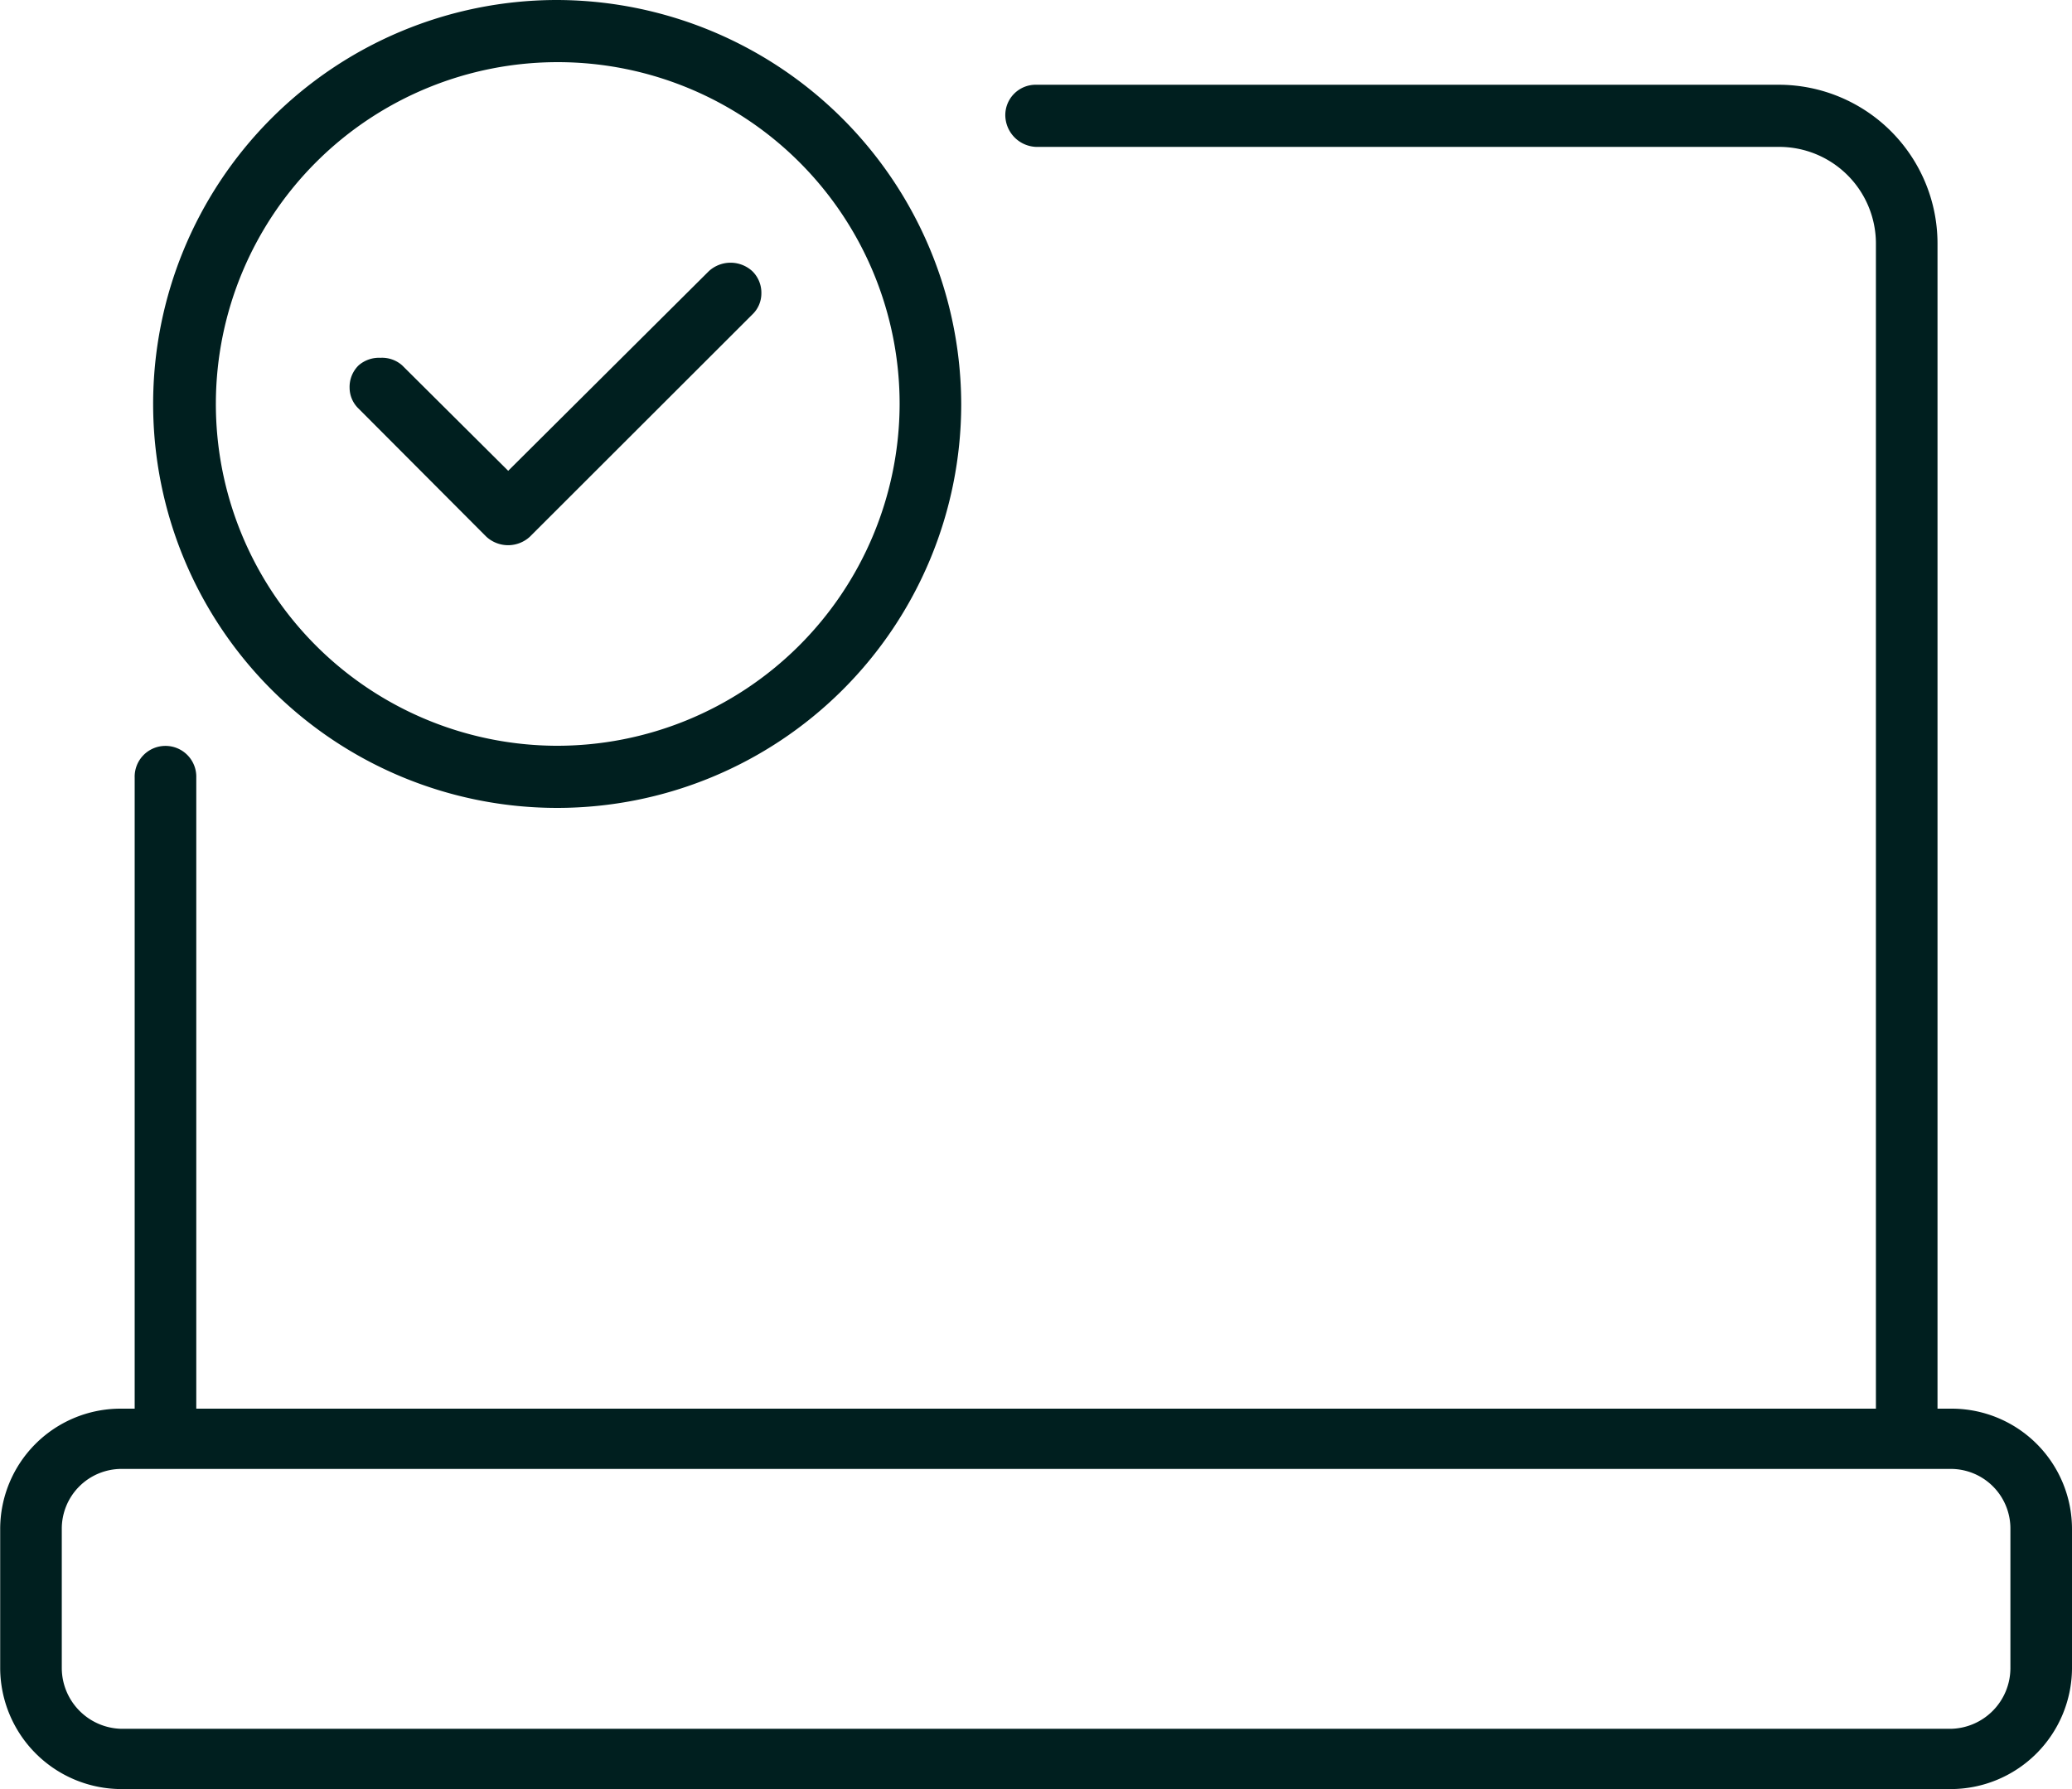
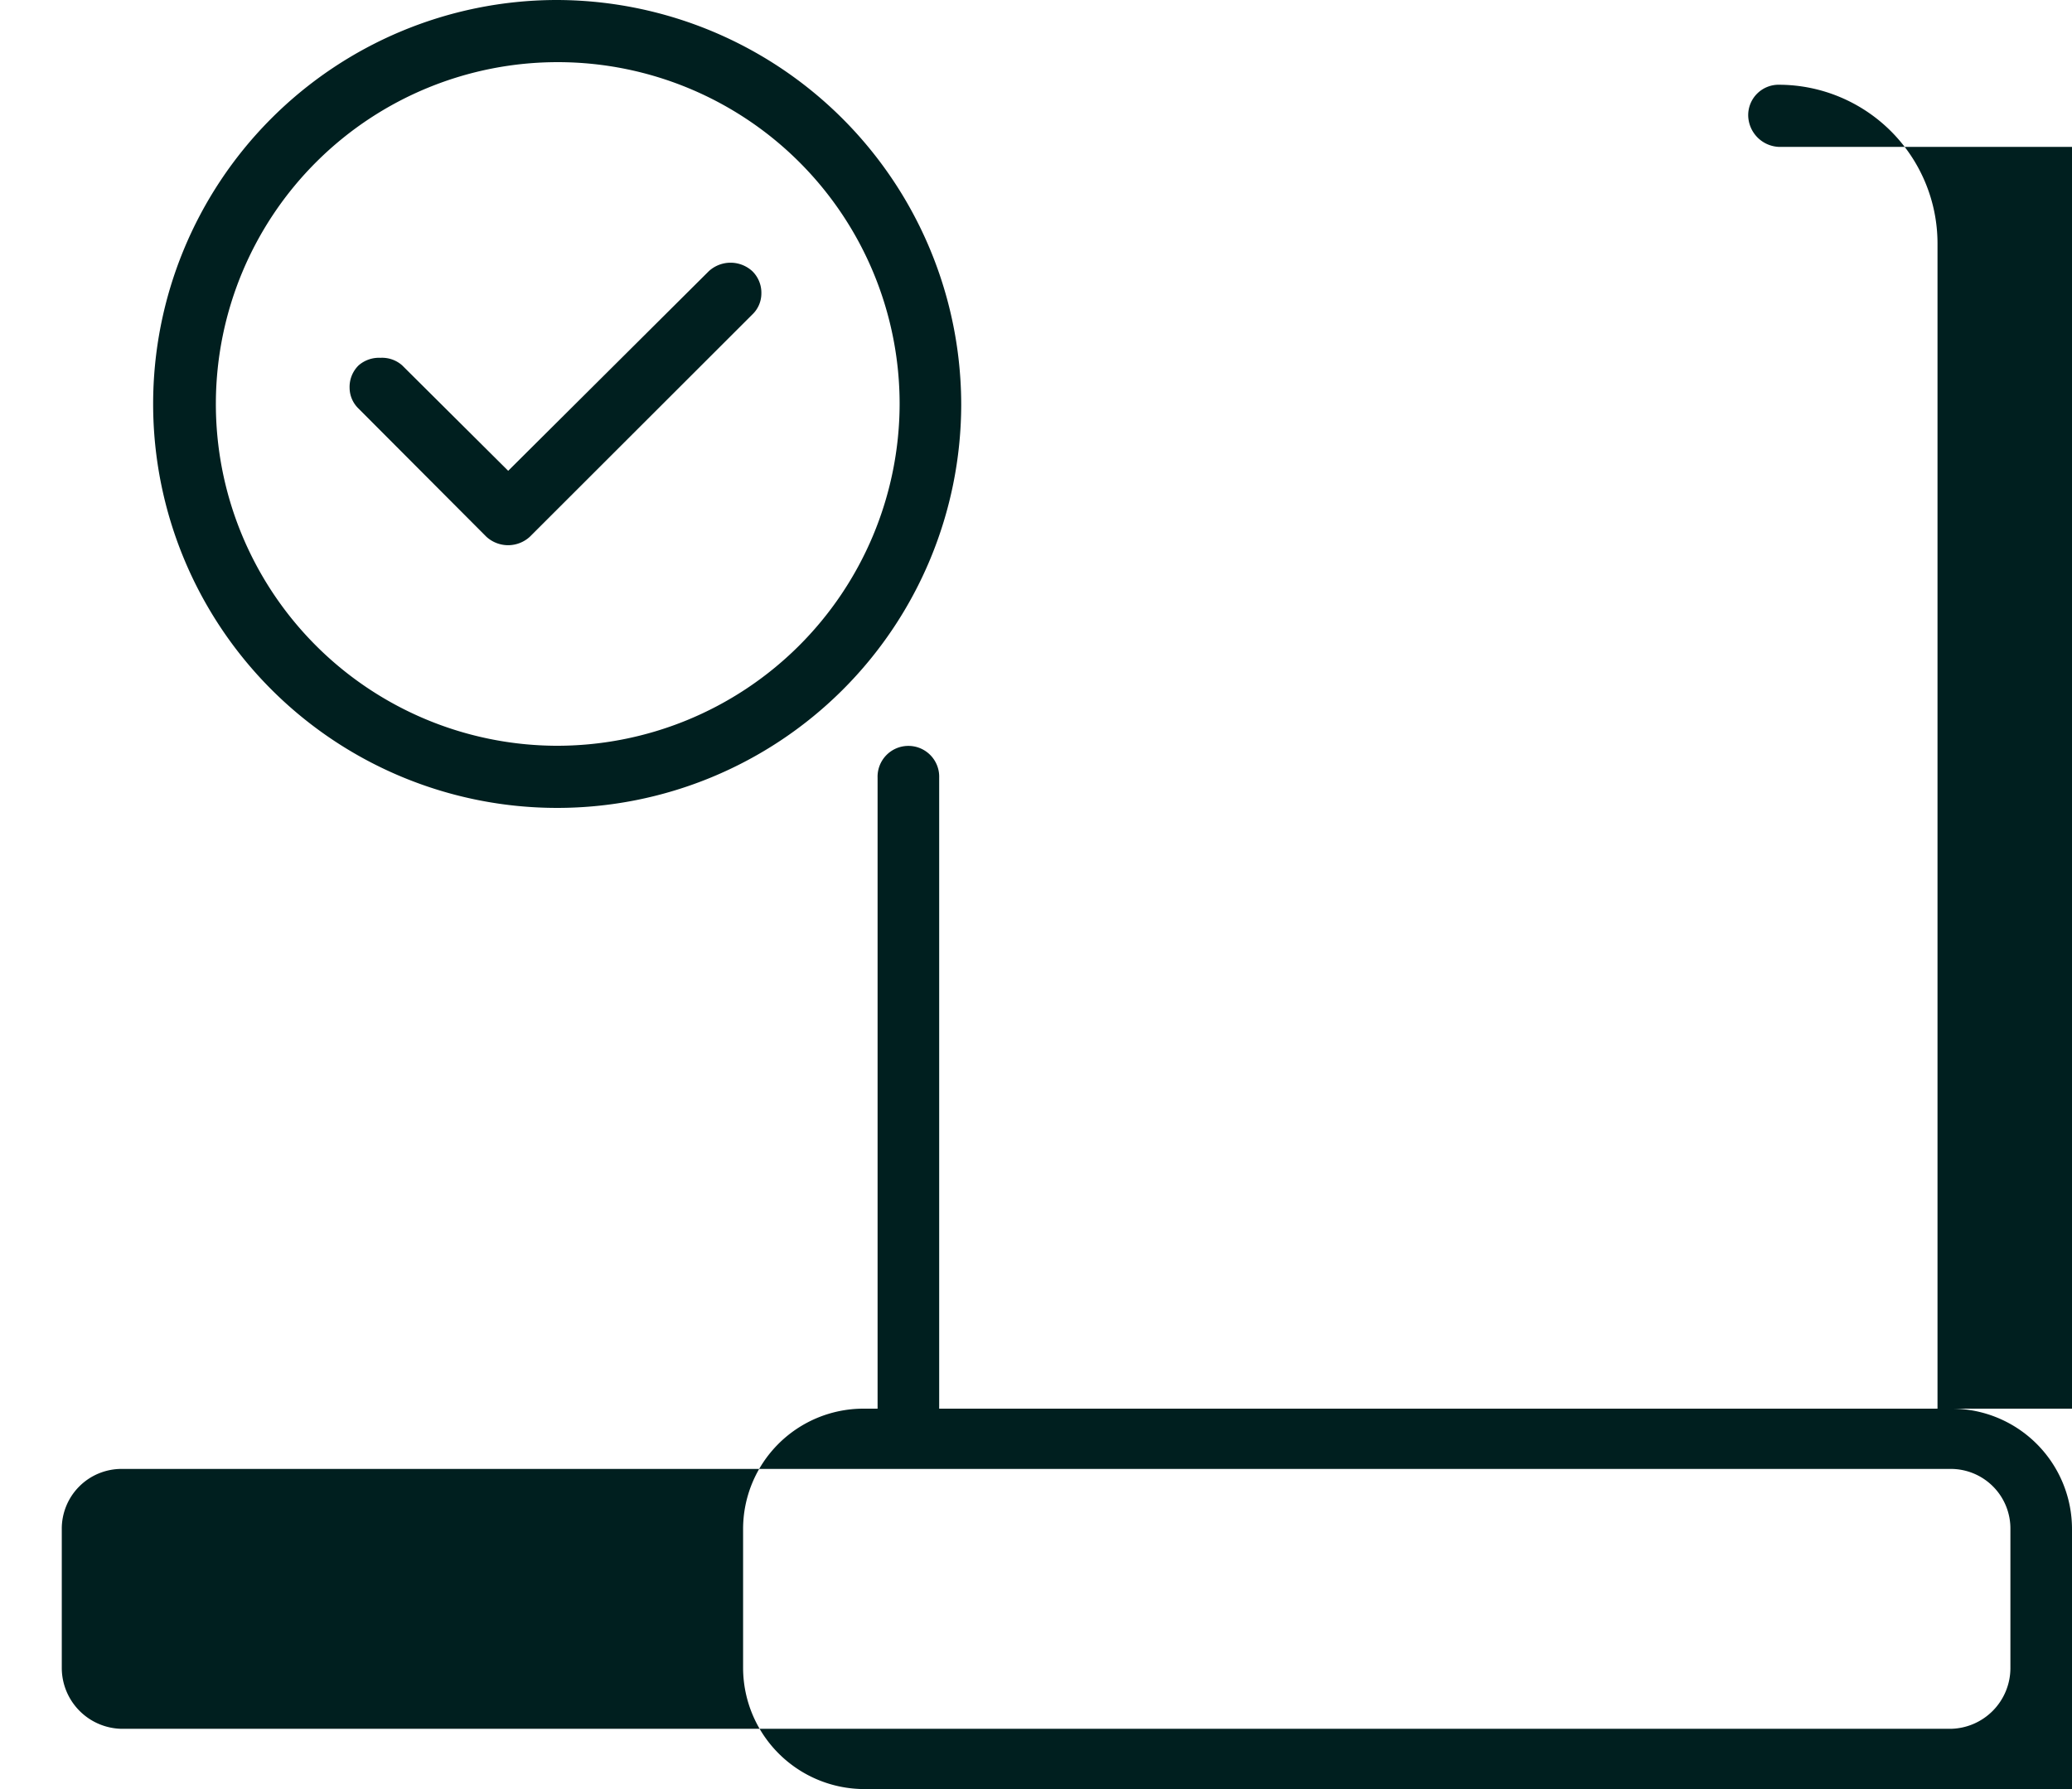
<svg xmlns="http://www.w3.org/2000/svg" width="110" height="95" viewBox="0 0 110 95">
  <defs>
    <style>
      .cls-1 {
        fill: #001f1f;
        fill-rule: evenodd;
      }
    </style>
  </defs>
-   <path id="icon_use_black" class="cls-1" d="M1116,12448.2a6.393,6.393,0,0,0-6.34-6.4h-0.8v-61.9a8.433,8.433,0,0,0-8.41-8.4h-39.44a1.614,1.614,0,0,0-1.64,1.6,1.7,1.7,0,0,0,1.64,1.7h39.44a5.136,5.136,0,0,1,5.14,5.1v61.9h-89.17v-33.5a1.636,1.636,0,1,0-3.27,0v33.5h-0.8a6.393,6.393,0,0,0-6.34,6.4v7.4a6.449,6.449,0,0,0,6.45,6.4h97.1a6.447,6.447,0,0,0,6.44-6.4v-7.4Zm-3.27,7.4a3.23,3.23,0,0,1-3.17,3.2h-97.1a3.238,3.238,0,0,1-3.18-3.2v-7.4a3.173,3.173,0,0,1,3.18-3.2h97.1a3.165,3.165,0,0,1,3.17,3.2v7.4Zm-77.24-88.6a21.45,21.45,0,1,0,21.54,21.5A21.512,21.512,0,0,0,1035.49,12367Zm0,39.6a18.15,18.15,0,1,1,18.27-18.1A18.188,18.188,0,0,1,1035.49,12406.6Zm10.93-24a1.6,1.6,0,0,0-.48-1.2,1.707,1.707,0,0,0-2.31,0l-10.65,10.6-5.63-5.6a1.607,1.607,0,0,0-1.15-.4,1.646,1.646,0,0,0-1.16.4,1.6,1.6,0,0,0-.48,1.2,1.542,1.542,0,0,0,.48,1.1l6.78,6.8a1.707,1.707,0,0,0,2.31,0l11.81-11.8A1.542,1.542,0,0,0,1046.42,12382.6Z" transform="translate(-1006 -12367)" />
+   <path id="icon_use_black" class="cls-1" d="M1116,12448.2a6.393,6.393,0,0,0-6.34-6.4h-0.8v-61.9a8.433,8.433,0,0,0-8.41-8.4a1.614,1.614,0,0,0-1.64,1.6,1.7,1.7,0,0,0,1.64,1.7h39.44a5.136,5.136,0,0,1,5.14,5.1v61.9h-89.17v-33.5a1.636,1.636,0,1,0-3.27,0v33.5h-0.8a6.393,6.393,0,0,0-6.34,6.4v7.4a6.449,6.449,0,0,0,6.45,6.4h97.1a6.447,6.447,0,0,0,6.44-6.4v-7.4Zm-3.27,7.4a3.23,3.23,0,0,1-3.17,3.2h-97.1a3.238,3.238,0,0,1-3.18-3.2v-7.4a3.173,3.173,0,0,1,3.18-3.2h97.1a3.165,3.165,0,0,1,3.17,3.2v7.4Zm-77.24-88.6a21.45,21.45,0,1,0,21.54,21.5A21.512,21.512,0,0,0,1035.49,12367Zm0,39.6a18.15,18.15,0,1,1,18.27-18.1A18.188,18.188,0,0,1,1035.49,12406.6Zm10.93-24a1.6,1.6,0,0,0-.48-1.2,1.707,1.707,0,0,0-2.31,0l-10.65,10.6-5.63-5.6a1.607,1.607,0,0,0-1.15-.4,1.646,1.646,0,0,0-1.16.4,1.6,1.6,0,0,0-.48,1.2,1.542,1.542,0,0,0,.48,1.1l6.78,6.8a1.707,1.707,0,0,0,2.31,0l11.81-11.8A1.542,1.542,0,0,0,1046.42,12382.6Z" transform="translate(-1006 -12367)" />
</svg>